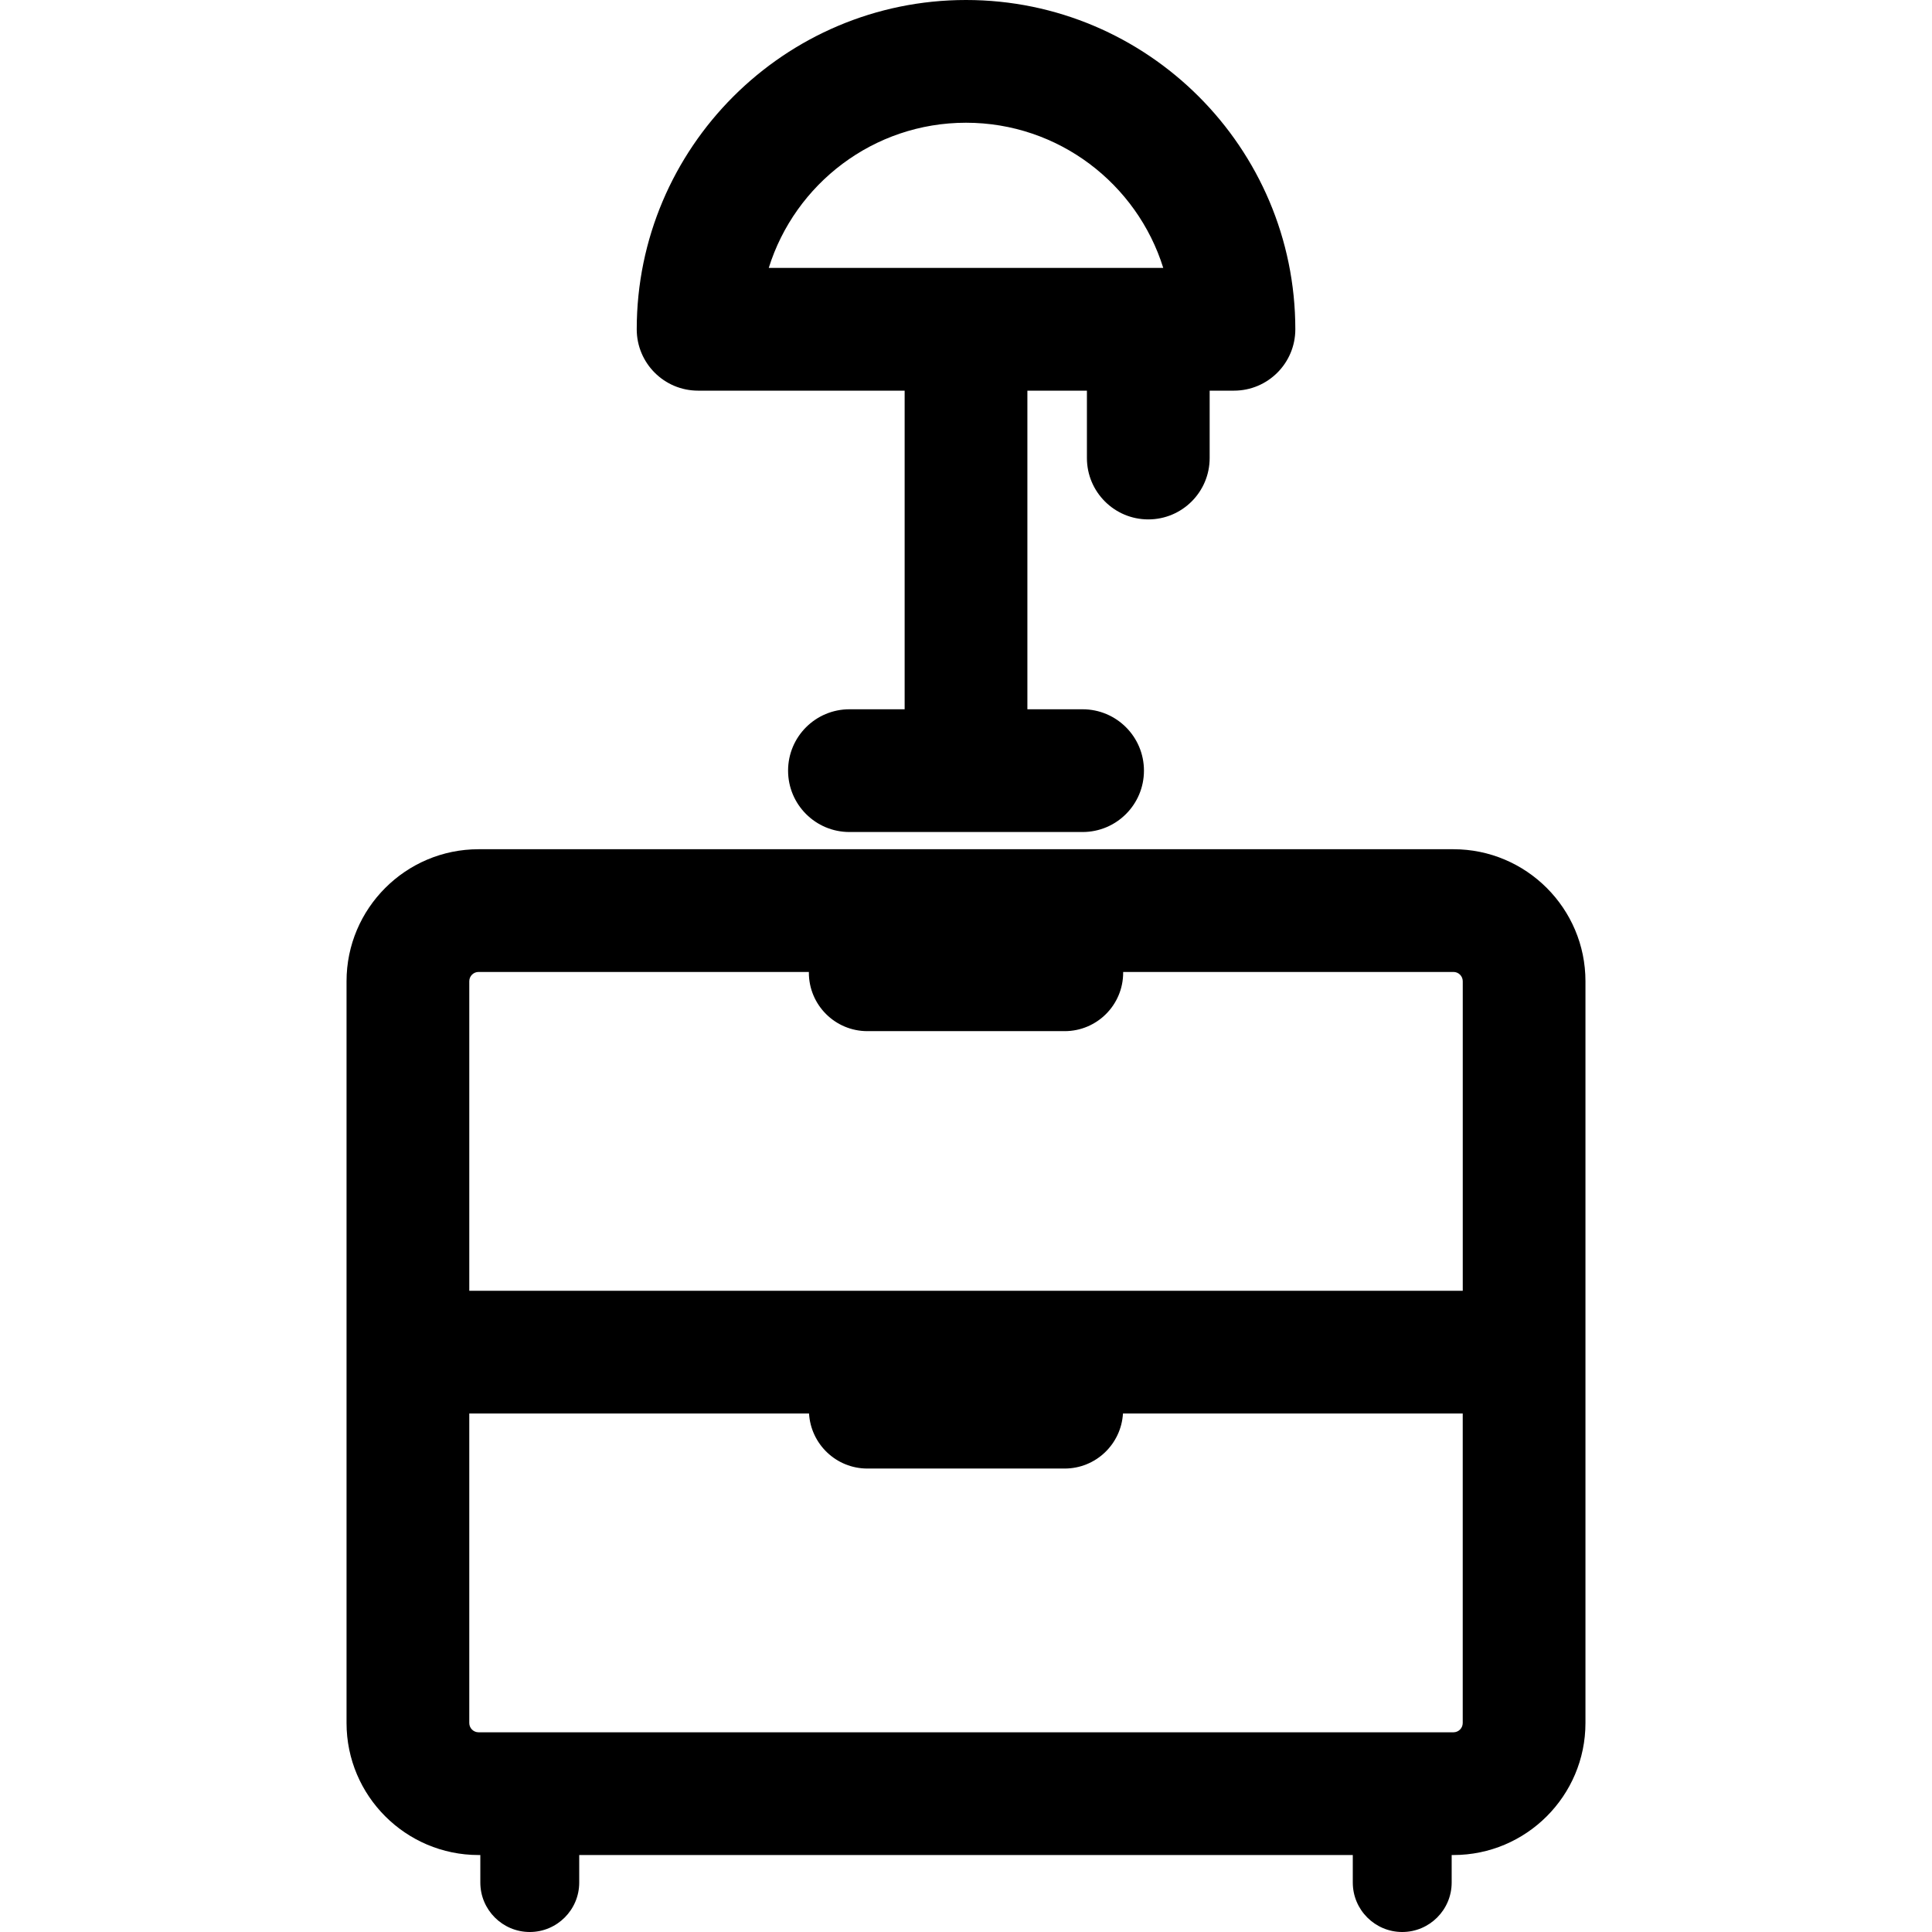
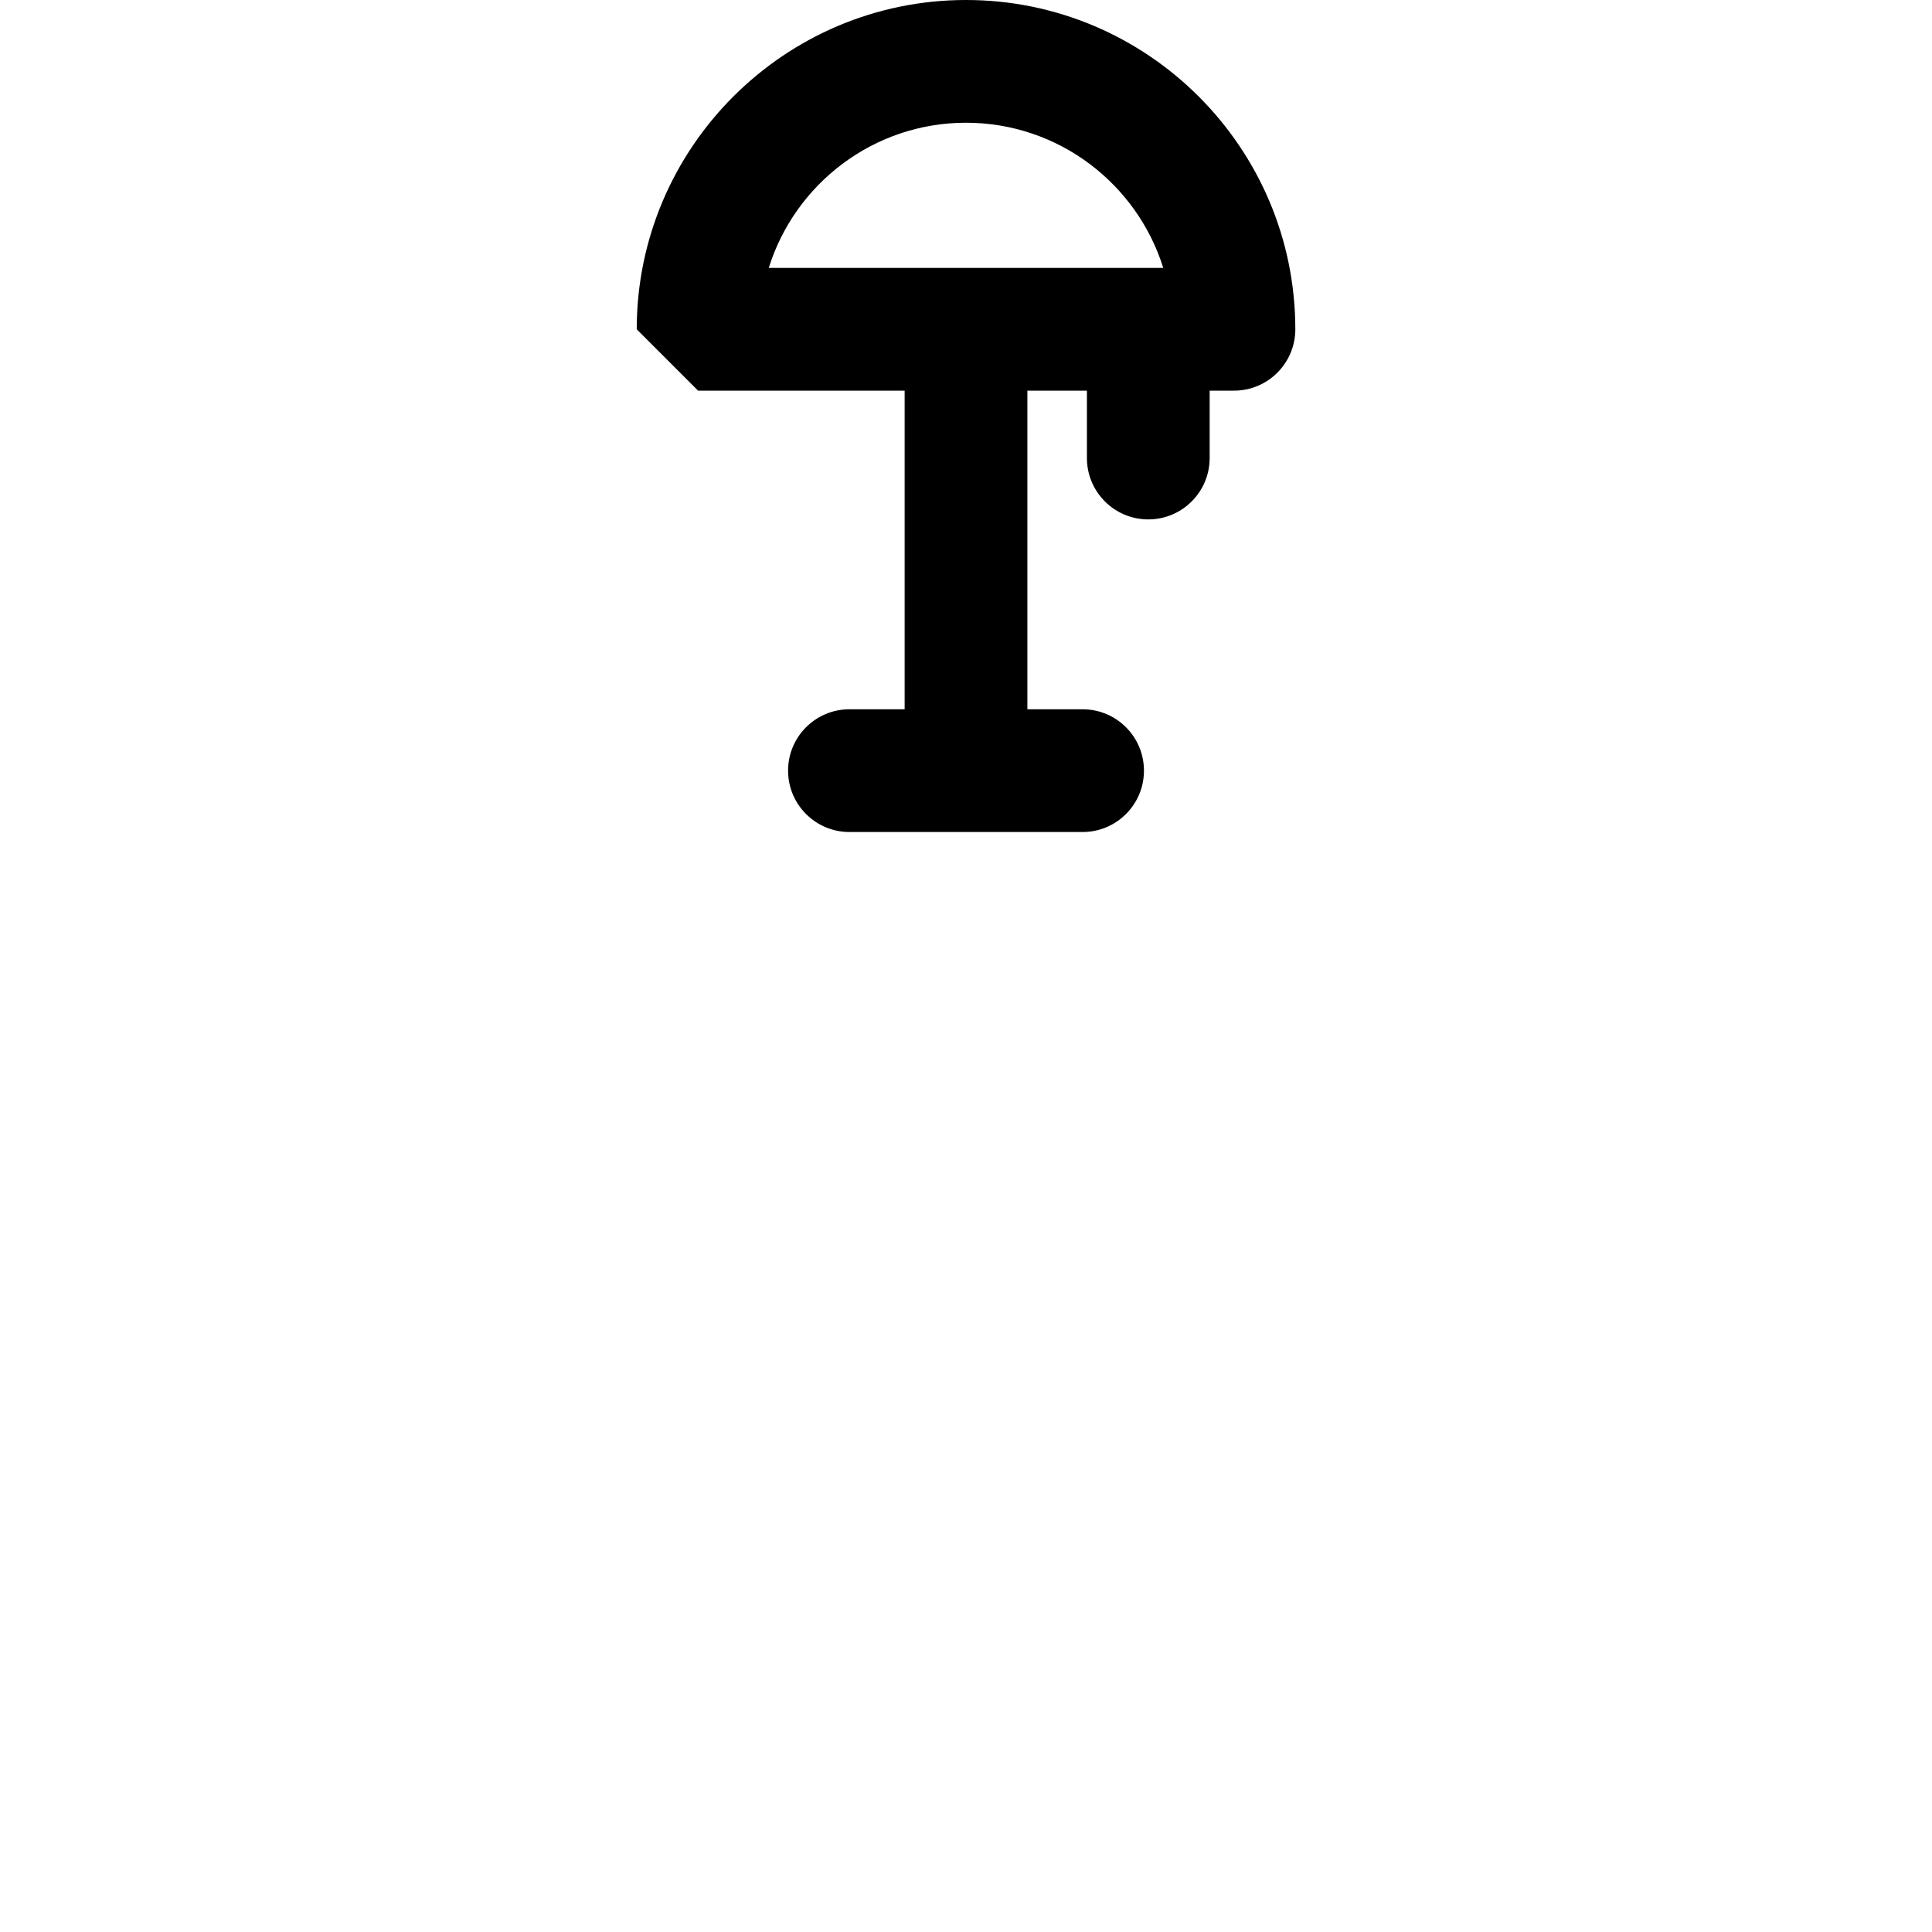
<svg xmlns="http://www.w3.org/2000/svg" version="1.1" id="Capa_1" x="0px" y="0px" width="228.836px" height="228.836px" viewBox="0 0 228.836 228.836" style="enable-background:new 0 0 228.836 228.836;" xml:space="preserve">
  <g>
    <g>
-       <path d="M172.155,100.587H56.683c-8.622,0-15.637,7.015-15.637,15.636v87.86c0,8.622,7.015,15.636,15.637,15.636h0.209v3.26    c0,3.23,2.628,5.857,5.857,5.857s5.857-2.627,5.857-5.857v-3.26h91.625v3.26c0,3.23,2.627,5.857,5.856,5.857    s5.856-2.627,5.856-5.857v-3.26h0.209c8.623,0,15.637-7.016,15.637-15.636v-87.86    C187.792,107.602,180.776,100.587,172.155,100.587z M56.683,115.123H95.81c0,0.027-0.004,0.053-0.004,0.08    c0,3.828,3.104,6.931,6.93,6.931h23.367c3.826,0,6.93-3.103,6.93-6.931c0-0.026-0.004-0.053-0.004-0.08h39.127    c0.606,0,1.1,0.494,1.1,1.1v36.661H55.584v-36.661C55.584,115.617,56.077,115.123,56.683,115.123z M172.155,205.182H56.683    c-0.606,0-1.1-0.493-1.1-1.099v-36.662h40.243c0.213,3.636,3.221,6.521,6.909,6.521h23.366c3.689,0,6.696-2.885,6.909-6.521    h40.243v36.662C173.254,204.688,172.762,205.182,172.155,205.182z" />
-       <path d="M82.685,46.271h24.466V84.01h-6.538c-4.014,0-7.269,3.254-7.269,7.269s3.254,7.269,7.269,7.269h27.613    c4.014,0,7.27-3.254,7.27-7.269s-3.254-7.269-7.27-7.269h-6.537V46.271h7.051v7.981c0,4.014,3.254,7.269,7.269,7.269    s7.269-3.254,7.269-7.269v-7.981h2.877c4.015,0,7.27-3.254,7.27-7.269C153.423,17.496,135.927,0,114.421,0    S75.418,17.497,75.418,39.002C75.417,43.017,78.671,46.271,82.685,46.271z M114.419,14.537c10.96,0,20.26,7.245,23.363,17.197    H91.055C94.159,21.782,103.459,14.537,114.419,14.537z" />
+       <path d="M82.685,46.271h24.466V84.01h-6.538c-4.014,0-7.269,3.254-7.269,7.269s3.254,7.269,7.269,7.269h27.613    c4.014,0,7.27-3.254,7.27-7.269s-3.254-7.269-7.27-7.269h-6.537V46.271h7.051v7.981c0,4.014,3.254,7.269,7.269,7.269    s7.269-3.254,7.269-7.269v-7.981h2.877c4.015,0,7.27-3.254,7.27-7.269C153.423,17.496,135.927,0,114.421,0    S75.418,17.497,75.418,39.002z M114.419,14.537c10.96,0,20.26,7.245,23.363,17.197    H91.055C94.159,21.782,103.459,14.537,114.419,14.537z" />
    </g>
  </g>
  <g>
</g>
  <g>
</g>
  <g>
</g>
  <g>
</g>
  <g>
</g>
  <g>
</g>
  <g>
</g>
  <g>
</g>
  <g>
</g>
  <g>
</g>
  <g>
</g>
  <g>
</g>
  <g>
</g>
  <g>
</g>
  <g>
</g>
</svg>